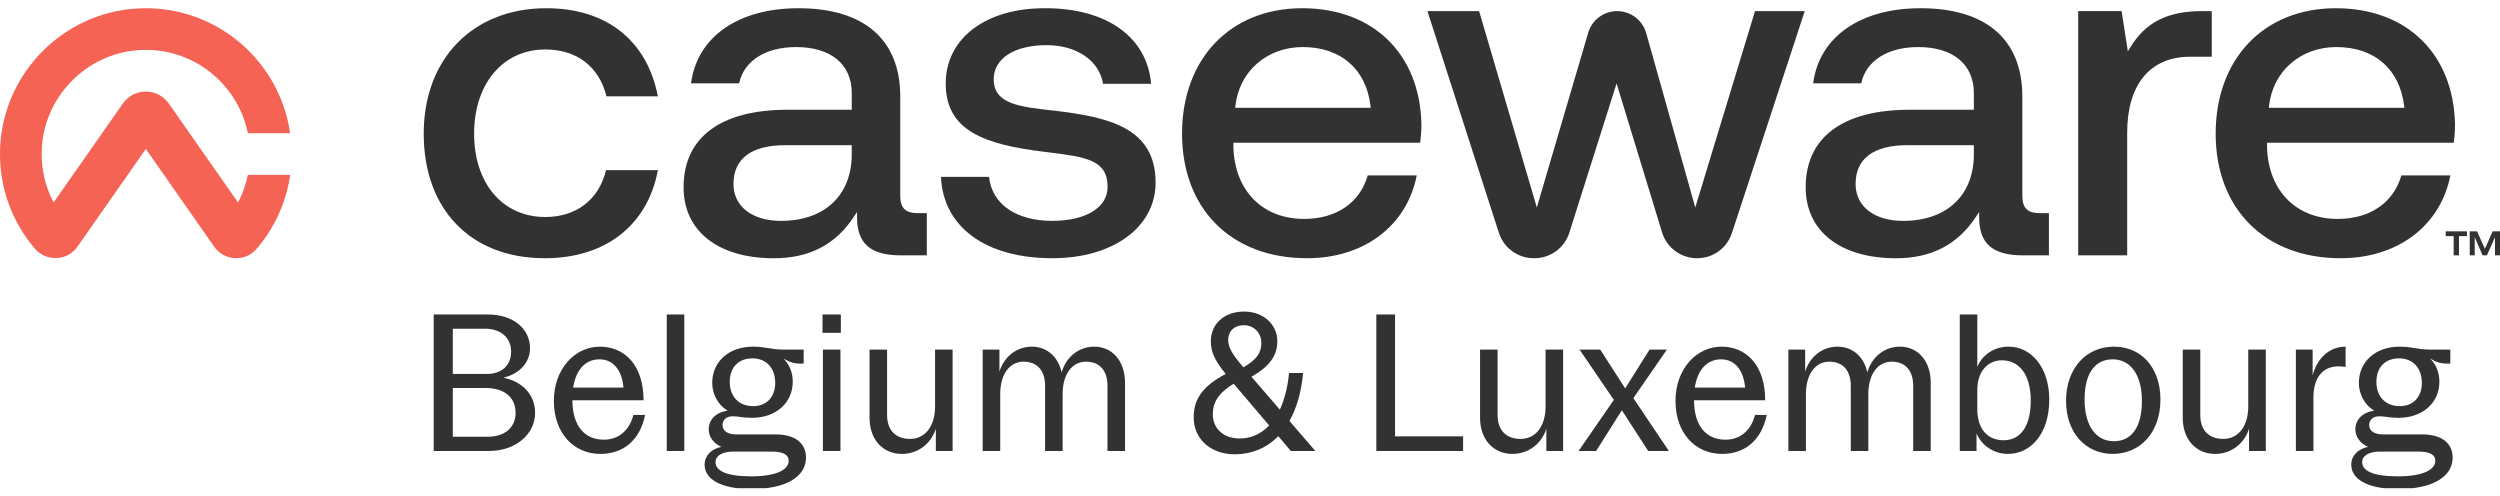
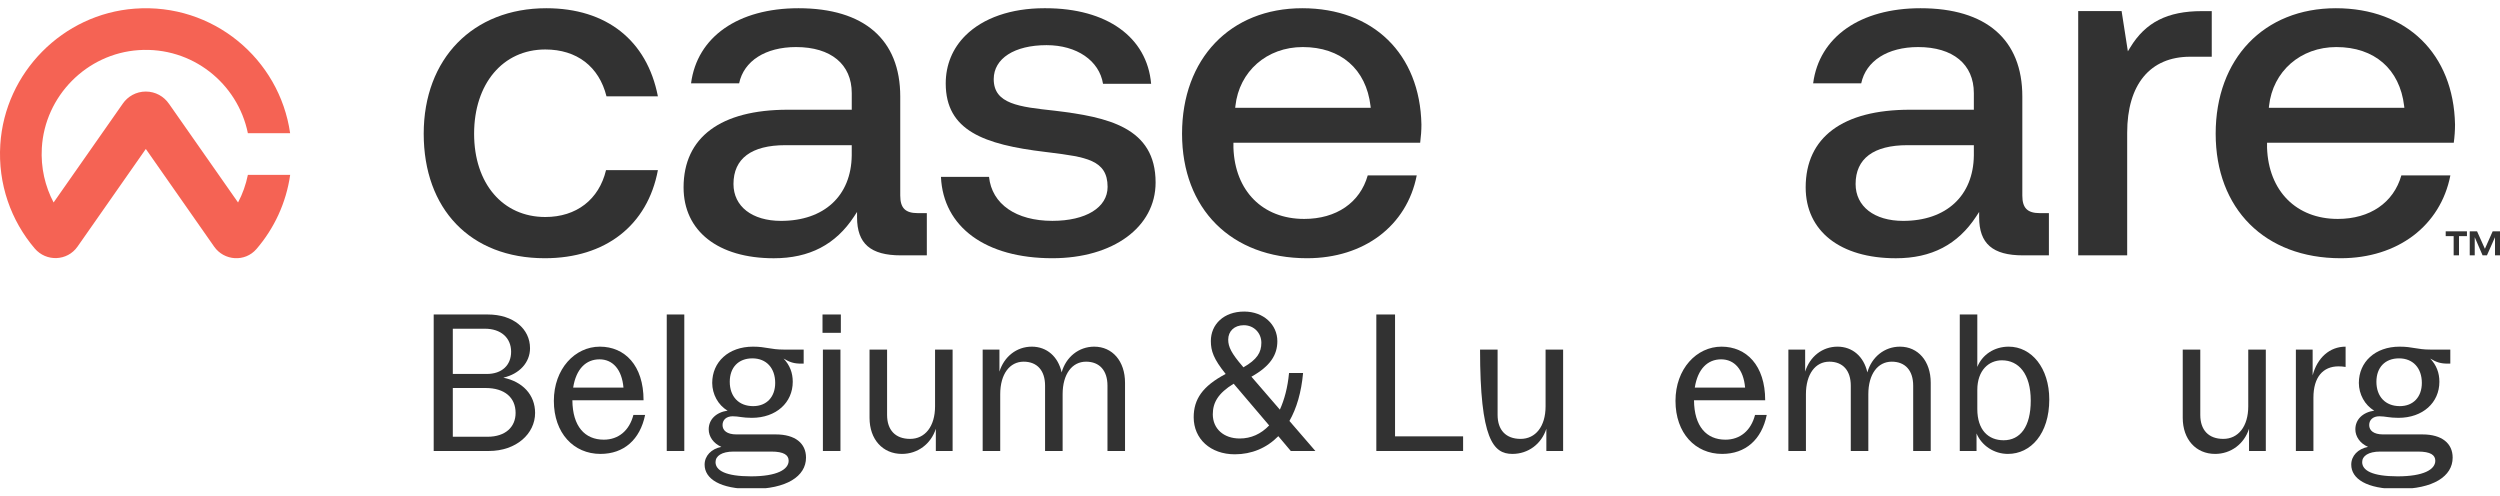
<svg xmlns="http://www.w3.org/2000/svg" width="282" height="56" viewBox="0 0 282 56" fill="none">
  <g clip-path="url(#clip0_740_519)">
    <path d="M48.921 50.871H55.146C58.226 50.871 60.359 48.935 60.359 46.582C60.359 44.514 58.93 43.041 56.774 42.601C58.6 42.183 59.787 40.885 59.787 39.279C59.787 37.102 57.918 35.474 55.014 35.474H48.921V50.871ZM54.706 37.08C56.488 37.08 57.654 38.092 57.654 39.675C57.654 41.193 56.62 42.183 54.904 42.183H51.077V37.08H54.706ZM54.772 43.767C56.928 43.767 58.16 44.844 58.16 46.582C58.16 48.144 57.038 49.266 54.992 49.266H51.077V43.767H54.772Z" fill="#323232" />
    <path d="M67.732 51.201C70.371 51.201 72.197 49.595 72.769 46.802H71.449C70.987 48.584 69.756 49.595 68.106 49.595C65.972 49.595 64.587 48.1 64.564 45.152H72.593C72.593 41.193 70.459 39.103 67.666 39.103C64.85 39.103 62.475 41.611 62.475 45.218C62.475 48.87 64.719 51.201 67.732 51.201ZM67.622 40.533C69.118 40.533 70.151 41.677 70.327 43.722H64.653C64.982 41.611 66.104 40.533 67.622 40.533Z" fill="#323232" />
    <path d="M75.209 50.871H77.189V35.474H75.209V50.871Z" fill="#323232" />
    <path d="M84.781 55.16C88.718 55.16 90.918 53.731 90.918 51.619C90.918 50.013 89.708 49.002 87.508 49.002H83.065C82.009 49.002 81.503 48.562 81.503 47.946C81.503 47.352 81.943 46.956 82.647 46.956C83.329 46.956 83.747 47.132 84.803 47.132C87.552 47.132 89.422 45.416 89.422 43.063C89.422 42.051 89.092 41.193 88.388 40.445C89.092 40.863 89.554 41.017 90.368 41.017H90.654V39.433H88.432C86.87 39.433 86.43 39.103 84.935 39.103C82.163 39.103 80.338 40.841 80.338 43.195C80.338 44.448 80.997 45.702 82.075 46.318C80.755 46.516 79.942 47.33 79.942 48.43C79.942 49.243 80.469 50.013 81.371 50.409C80.228 50.629 79.48 51.421 79.48 52.411C79.48 53.995 81.195 55.16 84.781 55.16ZM84.957 45.812C83.329 45.812 82.317 44.734 82.317 43.063C82.317 41.457 83.285 40.423 84.869 40.423C86.452 40.423 87.442 41.523 87.442 43.195C87.442 44.756 86.496 45.812 84.957 45.812ZM84.715 53.731C81.855 53.731 80.712 53.071 80.712 52.125C80.712 51.443 81.393 50.937 82.757 50.937H87.002C88.432 50.937 88.96 51.333 88.96 51.971C88.96 52.961 87.64 53.731 84.715 53.731Z" fill="#323232" />
    <path d="M92.779 37.542H94.847V35.474H92.779V37.542ZM92.823 50.871H94.803V39.433H92.823V50.871Z" fill="#323232" />
    <path d="M101.735 51.201C103.516 51.201 105.012 50.079 105.562 48.364V50.871H107.454V39.433H105.474V45.834C105.474 48.122 104.33 49.507 102.659 49.507C100.987 49.507 100.063 48.496 100.063 46.802V39.433H98.084V47.132C98.084 49.573 99.579 51.201 101.735 51.201Z" fill="#323232" />
    <path d="M110.845 50.871H112.825V44.47C112.825 42.183 113.903 40.797 115.465 40.797C117.004 40.797 117.884 41.809 117.884 43.502V50.871H119.864V44.47C119.864 42.183 120.942 40.797 122.503 40.797C124.043 40.797 124.923 41.809 124.923 43.502V50.871H126.903V43.173C126.903 40.731 125.473 39.103 123.427 39.103C121.689 39.103 120.238 40.269 119.754 42.007C119.358 40.225 118.082 39.103 116.388 39.103C114.673 39.103 113.265 40.225 112.737 41.919V39.433H110.845V50.871Z" fill="#323232" />
    <path d="M139.289 51.245C141.181 51.245 142.875 50.541 144.194 49.2L145.602 50.871H148.374L145.448 47.484C146.262 46.054 146.79 44.25 146.988 42.073H145.404C145.25 43.722 144.876 45.086 144.37 46.208L141.159 42.491C143.293 41.303 144.085 40.027 144.085 38.487C144.085 36.618 142.523 35.144 140.345 35.144C138.036 35.144 136.584 36.596 136.584 38.465C136.584 39.587 136.892 40.489 138.256 42.183C135.616 43.569 134.648 45.064 134.648 47.066C134.648 49.507 136.54 51.245 139.289 51.245ZM140.169 41.325C138.915 39.873 138.542 39.125 138.542 38.312C138.542 37.366 139.223 36.684 140.301 36.684C141.445 36.684 142.281 37.564 142.281 38.663C142.281 39.763 141.797 40.555 140.257 41.435L140.169 41.325ZM136.804 46.736C136.804 45.416 137.398 44.36 139.157 43.283L143.161 47.99C142.237 48.958 141.115 49.463 139.839 49.463C138.036 49.463 136.804 48.364 136.804 46.736Z" fill="#323232" />
    <path d="M155.25 50.871H165.038V49.221H157.361V35.474H155.25V50.871Z" fill="#323232" />
-     <path d="M170.601 51.201C172.383 51.201 173.879 50.079 174.429 48.364V50.871H176.32V39.433H174.341V45.834C174.341 48.122 173.197 49.507 171.525 49.507C169.853 49.507 168.929 48.496 168.929 46.802V39.433H166.95V47.132C166.95 49.573 168.446 51.201 170.601 51.201Z" fill="#323232" />
-     <path d="M178.062 50.871H180.042L182.945 46.274L185.915 50.871H188.246L184.243 44.91L188.026 39.433H186.069L183.319 43.81L180.504 39.433H178.172L182.043 45.108L178.062 50.871Z" fill="#323232" />
+     <path d="M170.601 51.201C172.383 51.201 173.879 50.079 174.429 48.364V50.871H176.32V39.433H174.341V45.834C174.341 48.122 173.197 49.507 171.525 49.507C169.853 49.507 168.929 48.496 168.929 46.802V39.433H166.95C166.95 49.573 168.446 51.201 170.601 51.201Z" fill="#323232" />
    <path d="M194.252 51.201C196.891 51.201 198.717 49.595 199.289 46.802H197.969C197.507 48.584 196.276 49.595 194.626 49.595C192.492 49.595 191.106 48.1 191.084 45.152H199.113C199.113 41.193 196.979 39.103 194.186 39.103C191.37 39.103 188.995 41.611 188.995 45.218C188.995 48.87 191.238 51.201 194.252 51.201ZM194.142 40.533C195.638 40.533 196.671 41.677 196.847 43.722H191.172C191.502 41.611 192.624 40.533 194.142 40.533Z" fill="#323232" />
    <path d="M201.729 50.871H203.709V44.47C203.709 42.183 204.787 40.797 206.348 40.797C207.888 40.797 208.768 41.809 208.768 43.502V50.871H210.748V44.47C210.748 42.183 211.825 40.797 213.387 40.797C214.927 40.797 215.807 41.809 215.807 43.502V50.871H217.786V43.173C217.786 40.731 216.357 39.103 214.311 39.103C212.573 39.103 211.122 40.269 210.638 42.007C210.242 40.225 208.966 39.103 207.272 39.103C205.557 39.103 204.149 40.225 203.621 41.919V39.433H201.729V50.871Z" fill="#323232" />
    <path d="M226.495 51.201C229.068 51.201 231.158 48.935 231.158 45.064C231.158 41.501 229.156 39.103 226.583 39.103C224.933 39.103 223.591 40.027 223.041 41.391V35.474H221.062V50.871H222.953V48.892C223.525 50.255 224.911 51.201 226.495 51.201ZM226.011 49.661C224.273 49.661 223.041 48.496 223.041 46.142V43.986C223.041 41.743 224.361 40.643 225.813 40.643C227.705 40.643 229.068 42.161 229.068 45.196C229.068 48.166 227.859 49.661 226.011 49.661Z" fill="#323232" />
-     <path d="M238.308 51.201C241.388 51.201 243.697 48.826 243.697 45.064C243.697 41.457 241.542 39.103 238.44 39.103C235.361 39.103 233.051 41.501 233.051 45.218C233.051 48.87 235.317 51.201 238.308 51.201ZM238.44 49.771C236.461 49.771 235.141 48.078 235.141 45.064C235.141 41.963 236.417 40.533 238.308 40.533C240.288 40.533 241.608 42.227 241.608 45.218C241.608 48.364 240.31 49.771 238.44 49.771Z" fill="#323232" />
    <path d="M249.864 51.201C251.646 51.201 253.142 50.079 253.691 48.364V50.871H255.583V39.433H253.603V45.834C253.603 48.122 252.46 49.507 250.788 49.507C249.116 49.507 248.192 48.496 248.192 46.802V39.433H246.213V47.132C246.213 49.573 247.709 51.201 249.864 51.201Z" fill="#323232" />
    <path d="M264.584 41.391V39.103C262.78 39.103 261.394 40.357 260.866 42.337V39.433H258.975V50.871H260.954V44.866C260.954 42.535 262.032 41.325 263.792 41.325C264.056 41.325 264.298 41.347 264.584 41.391Z" fill="#323232" />
    <path d="M270.522 55.16C274.46 55.16 276.659 53.731 276.659 51.619C276.659 50.013 275.449 49.002 273.25 49.002H268.807C267.751 49.002 267.245 48.562 267.245 47.946C267.245 47.352 267.685 46.956 268.389 46.956C269.071 46.956 269.489 47.132 270.544 47.132C273.294 47.132 275.163 45.416 275.163 43.063C275.163 42.051 274.834 41.193 274.13 40.445C274.834 40.863 275.295 41.017 276.109 41.017H276.395V39.433H274.174C272.612 39.433 272.172 39.103 270.676 39.103C267.905 39.103 266.079 40.841 266.079 43.195C266.079 44.448 266.739 45.702 267.817 46.318C266.497 46.516 265.683 47.33 265.683 48.43C265.683 49.243 266.211 50.013 267.113 50.409C265.969 50.629 265.221 51.421 265.221 52.411C265.221 53.995 266.937 55.16 270.522 55.16ZM270.698 45.812C269.071 45.812 268.059 44.734 268.059 43.063C268.059 41.457 269.027 40.423 270.61 40.423C272.194 40.423 273.184 41.523 273.184 43.195C273.184 44.756 272.238 45.812 270.698 45.812ZM270.456 53.731C267.597 53.731 266.453 53.071 266.453 52.125C266.453 51.443 267.135 50.937 268.499 50.937H272.744C274.174 50.937 274.702 51.333 274.702 51.971C274.702 52.961 273.382 53.731 270.456 53.731Z" fill="#323232" />
    <path d="M61.456 29.128C68.295 29.128 73.047 25.417 74.211 19.191H68.36C67.57 22.504 65.021 24.478 61.51 24.478C56.708 24.478 53.479 20.702 53.479 15.085C53.479 9.467 56.708 5.581 61.51 5.581C65.063 5.581 67.573 7.507 68.413 10.869H74.211C72.982 4.549 68.405 0.928 61.62 0.928C53.352 0.928 47.794 6.616 47.794 15.085C47.794 23.553 53.03 29.128 61.456 29.128Z" fill="#323232" />
    <path d="M101.622 28.801H104.546V24.041H103.528C102.121 24.041 101.548 23.466 101.548 22.061V10.886C101.548 4.465 97.471 0.928 90.065 0.928C83.252 0.928 78.633 4.166 77.951 9.397H83.374C83.906 6.87 86.349 5.308 89.792 5.308C93.728 5.308 96.078 7.251 96.078 10.505V12.377H88.864C81.284 12.377 77.107 15.488 77.107 21.136C77.107 26.069 81.007 29.131 87.282 29.131C91.303 29.131 94.267 27.588 96.343 24.416L96.675 23.906V24.515C96.675 27.481 98.198 28.804 101.616 28.804L101.622 28.801ZM96.075 17.538C96.018 22.09 92.962 24.915 88.097 24.915C84.84 24.915 82.736 23.282 82.736 20.756C82.736 17.89 84.758 16.376 88.588 16.376H96.075V17.538Z" fill="#323232" />
    <path d="M118.956 12.485C114.971 12.053 112.092 11.743 112.092 8.926C112.092 6.596 114.433 5.093 118.051 5.093C121.463 5.093 123.998 6.839 124.421 9.453H129.847C129.393 4.188 124.85 0.928 117.941 0.928C117.89 0.928 117.837 0.928 117.786 0.928C114.058 0.928 110.908 2.017 108.908 4.002C107.448 5.449 106.678 7.321 106.678 9.414C106.678 14.726 110.975 16.308 117.91 17.138L118.338 17.191C122.453 17.71 124.937 18.02 124.937 21.08C124.937 23.409 122.49 24.912 118.705 24.912C114.602 24.912 111.883 23.017 111.562 19.952H106.139C106.393 25.617 111.19 29.128 118.705 29.128C125.563 29.128 130.352 25.617 130.352 20.589C130.352 14.363 124.963 13.204 118.956 12.485Z" fill="#323232" />
    <path d="M146.891 0.928C138.784 0.928 133.335 6.616 133.335 15.082C133.335 23.547 138.868 29.128 147.435 29.128C153.862 29.128 158.693 25.471 159.807 19.788H154.28C153.408 22.862 150.738 24.695 147.108 24.695C142.43 24.695 139.3 21.545 139.131 16.669V16.1H160.196C160.286 15.409 160.337 14.704 160.337 14.047C160.179 6.08 154.9 0.928 146.891 0.928ZM139.331 12.158L139.353 11.957C139.782 8.043 142.904 5.308 146.948 5.308C151.242 5.308 154.102 7.792 154.595 11.954L154.618 12.158H139.331Z" fill="#323232" />
-     <path d="M197.964 1.255L191.227 23.407L185.691 3.737C185.28 2.271 183.94 1.255 182.415 1.255C180.889 1.255 179.575 2.251 179.149 3.697L173.354 23.404L166.843 1.255H161.014L169.073 26.26C169.623 27.969 171.214 29.128 173.01 29.128H173.08C174.885 29.128 176.479 27.961 177.023 26.241L182.35 9.411L187.474 26.198C188.004 27.938 189.611 29.128 191.43 29.128C193.249 29.128 194.803 27.98 195.361 26.283L203.576 1.255H197.967H197.964Z" fill="#323232" />
    <path d="M228.192 28.801H231.116V24.041H230.098C228.691 24.041 228.118 23.466 228.118 22.061V10.886C228.121 4.465 224.041 0.928 216.638 0.928C209.825 0.928 205.206 4.166 204.523 9.397H209.946C210.479 6.87 212.921 5.308 216.365 5.308C220.301 5.308 222.65 7.251 222.65 10.505V12.377H215.437C207.857 12.377 203.68 15.488 203.68 21.136C203.68 26.069 207.577 29.131 213.855 29.131C217.876 29.131 220.84 27.588 222.915 24.416L223.248 23.906V24.515C223.248 27.481 224.774 28.804 228.192 28.804V28.801ZM222.65 17.538C222.594 22.09 219.537 24.915 214.673 24.915C211.415 24.915 209.312 23.282 209.312 20.756C209.312 17.89 211.336 16.376 215.163 16.376H222.65V17.538Z" fill="#323232" />
    <path d="M247.052 6.399H249.486V1.255H248.358C244.491 1.255 242.001 2.521 240.284 5.364L240.024 5.79L239.317 1.252H234.421V28.801H239.946V14.975C239.946 9.524 242.534 6.399 247.049 6.399" fill="#323232" />
    <path d="M263.484 0.928C255.376 0.928 249.928 6.616 249.928 15.082C249.928 23.547 255.464 29.128 264.028 29.128C270.455 29.128 275.286 25.471 276.402 19.788H270.872C270.001 22.862 267.33 24.695 263.701 24.695C259.023 24.695 255.893 21.545 255.723 16.669V16.1H276.786C276.879 15.409 276.927 14.704 276.927 14.047C276.769 6.08 271.49 0.928 263.484 0.928ZM255.924 12.158L255.946 11.957C256.375 8.043 259.496 5.308 263.54 5.308C267.838 5.308 270.695 7.792 271.188 11.954L271.211 12.158H255.924Z" fill="#323232" />
    <path d="M275.875 26.091H278.272V26.636H277.375V28.801H276.772V26.636H275.875V26.091ZM278.585 26.091H279.411L280.297 28.065L281.174 26.091H282V28.801H281.436V26.757L280.528 28.801H280.035L279.149 26.757V28.801H278.585V26.091Z" fill="#323232" />
    <path d="M27.96 19.729C27.735 20.829 27.363 21.875 26.852 22.84L19.072 11.723L19.06 11.709C18.491 10.874 17.535 10.327 16.449 10.327C15.363 10.327 14.413 10.871 13.843 11.7L13.824 11.729L6.046 22.84C5.087 21.021 4.591 18.92 4.718 16.692C5.053 10.829 9.78 6.049 15.637 5.654C21.677 5.248 26.818 9.411 27.96 15.025H32.726C31.53 6.658 24.032 0.319 15.191 0.976C7.078 1.579 0.556 8.175 0.034 16.294C-0.254 20.778 1.258 24.904 3.914 28.025C5.211 29.551 7.594 29.461 8.742 27.82L9.447 26.813L16.449 16.802L24.156 27.82C25.281 29.43 27.639 29.585 28.922 28.096C30.919 25.778 32.278 22.899 32.732 19.723H27.96V19.729Z" fill="#F56354" />
  </g>
  <defs>
    <clipPath id="clip0_740_519">
      <rect width="282" height="54.144" fill="white" transform="translate(0 0.928)" />
    </clipPath>
  </defs>
</svg>